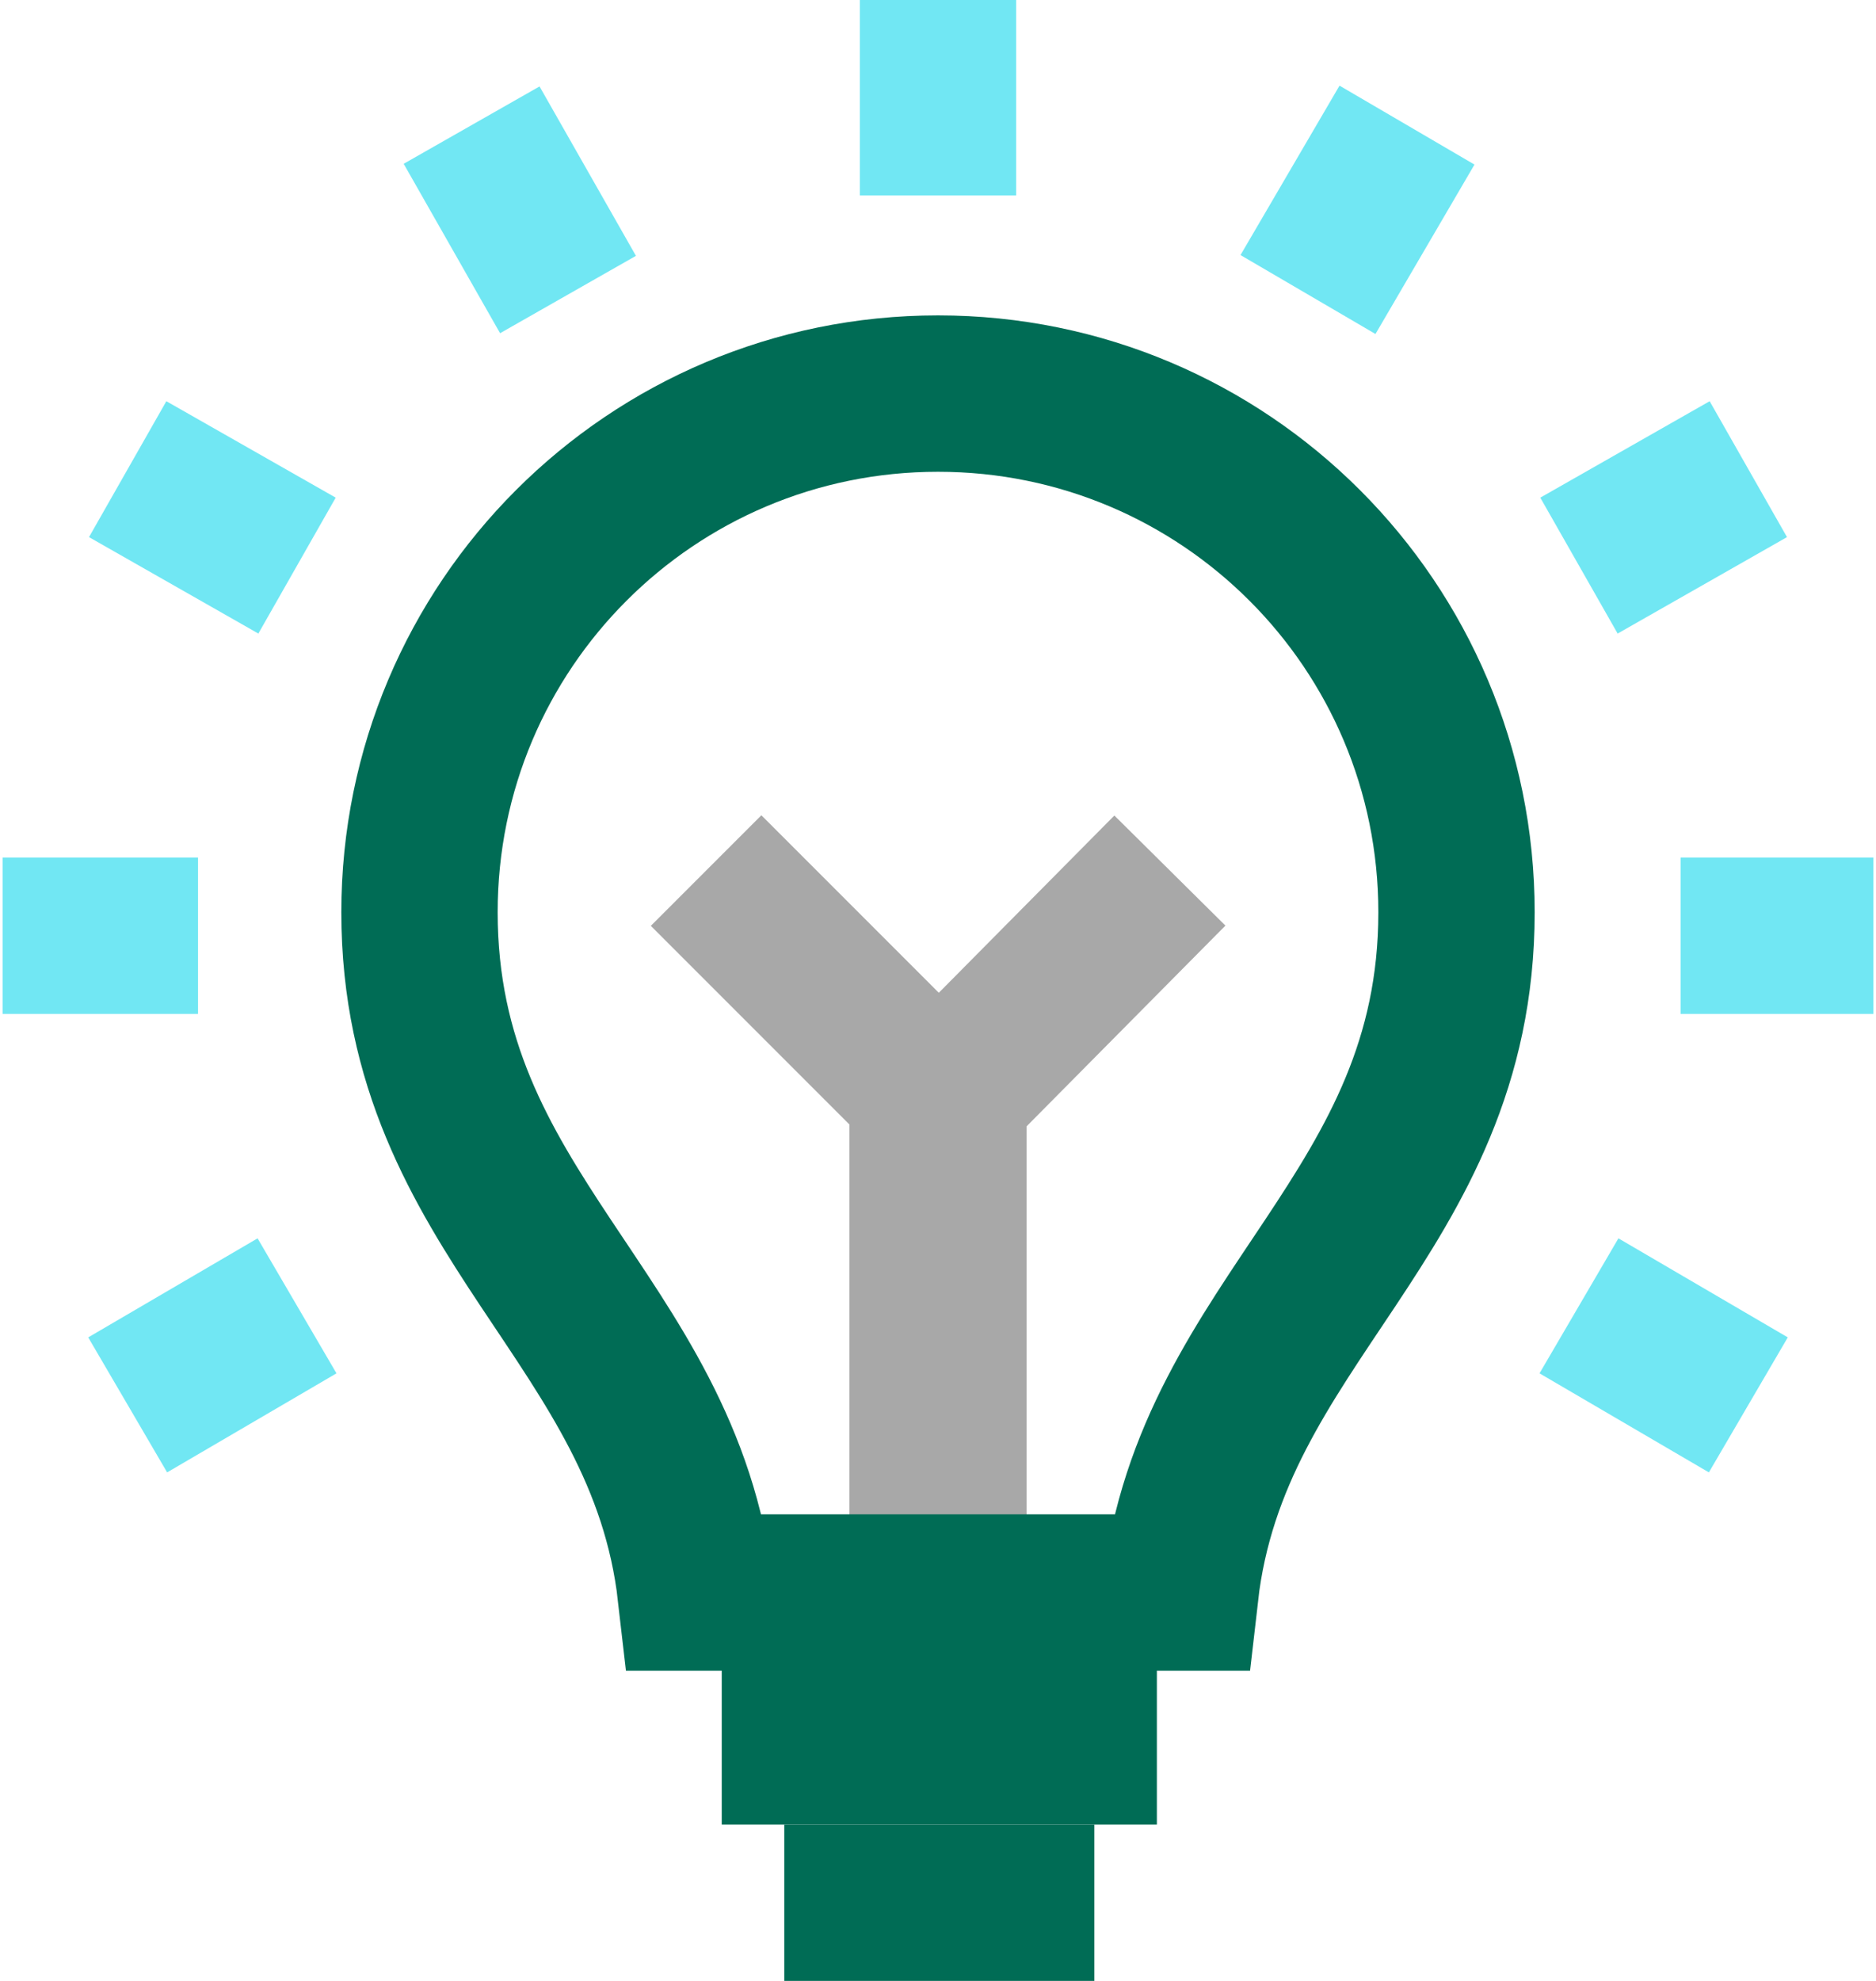
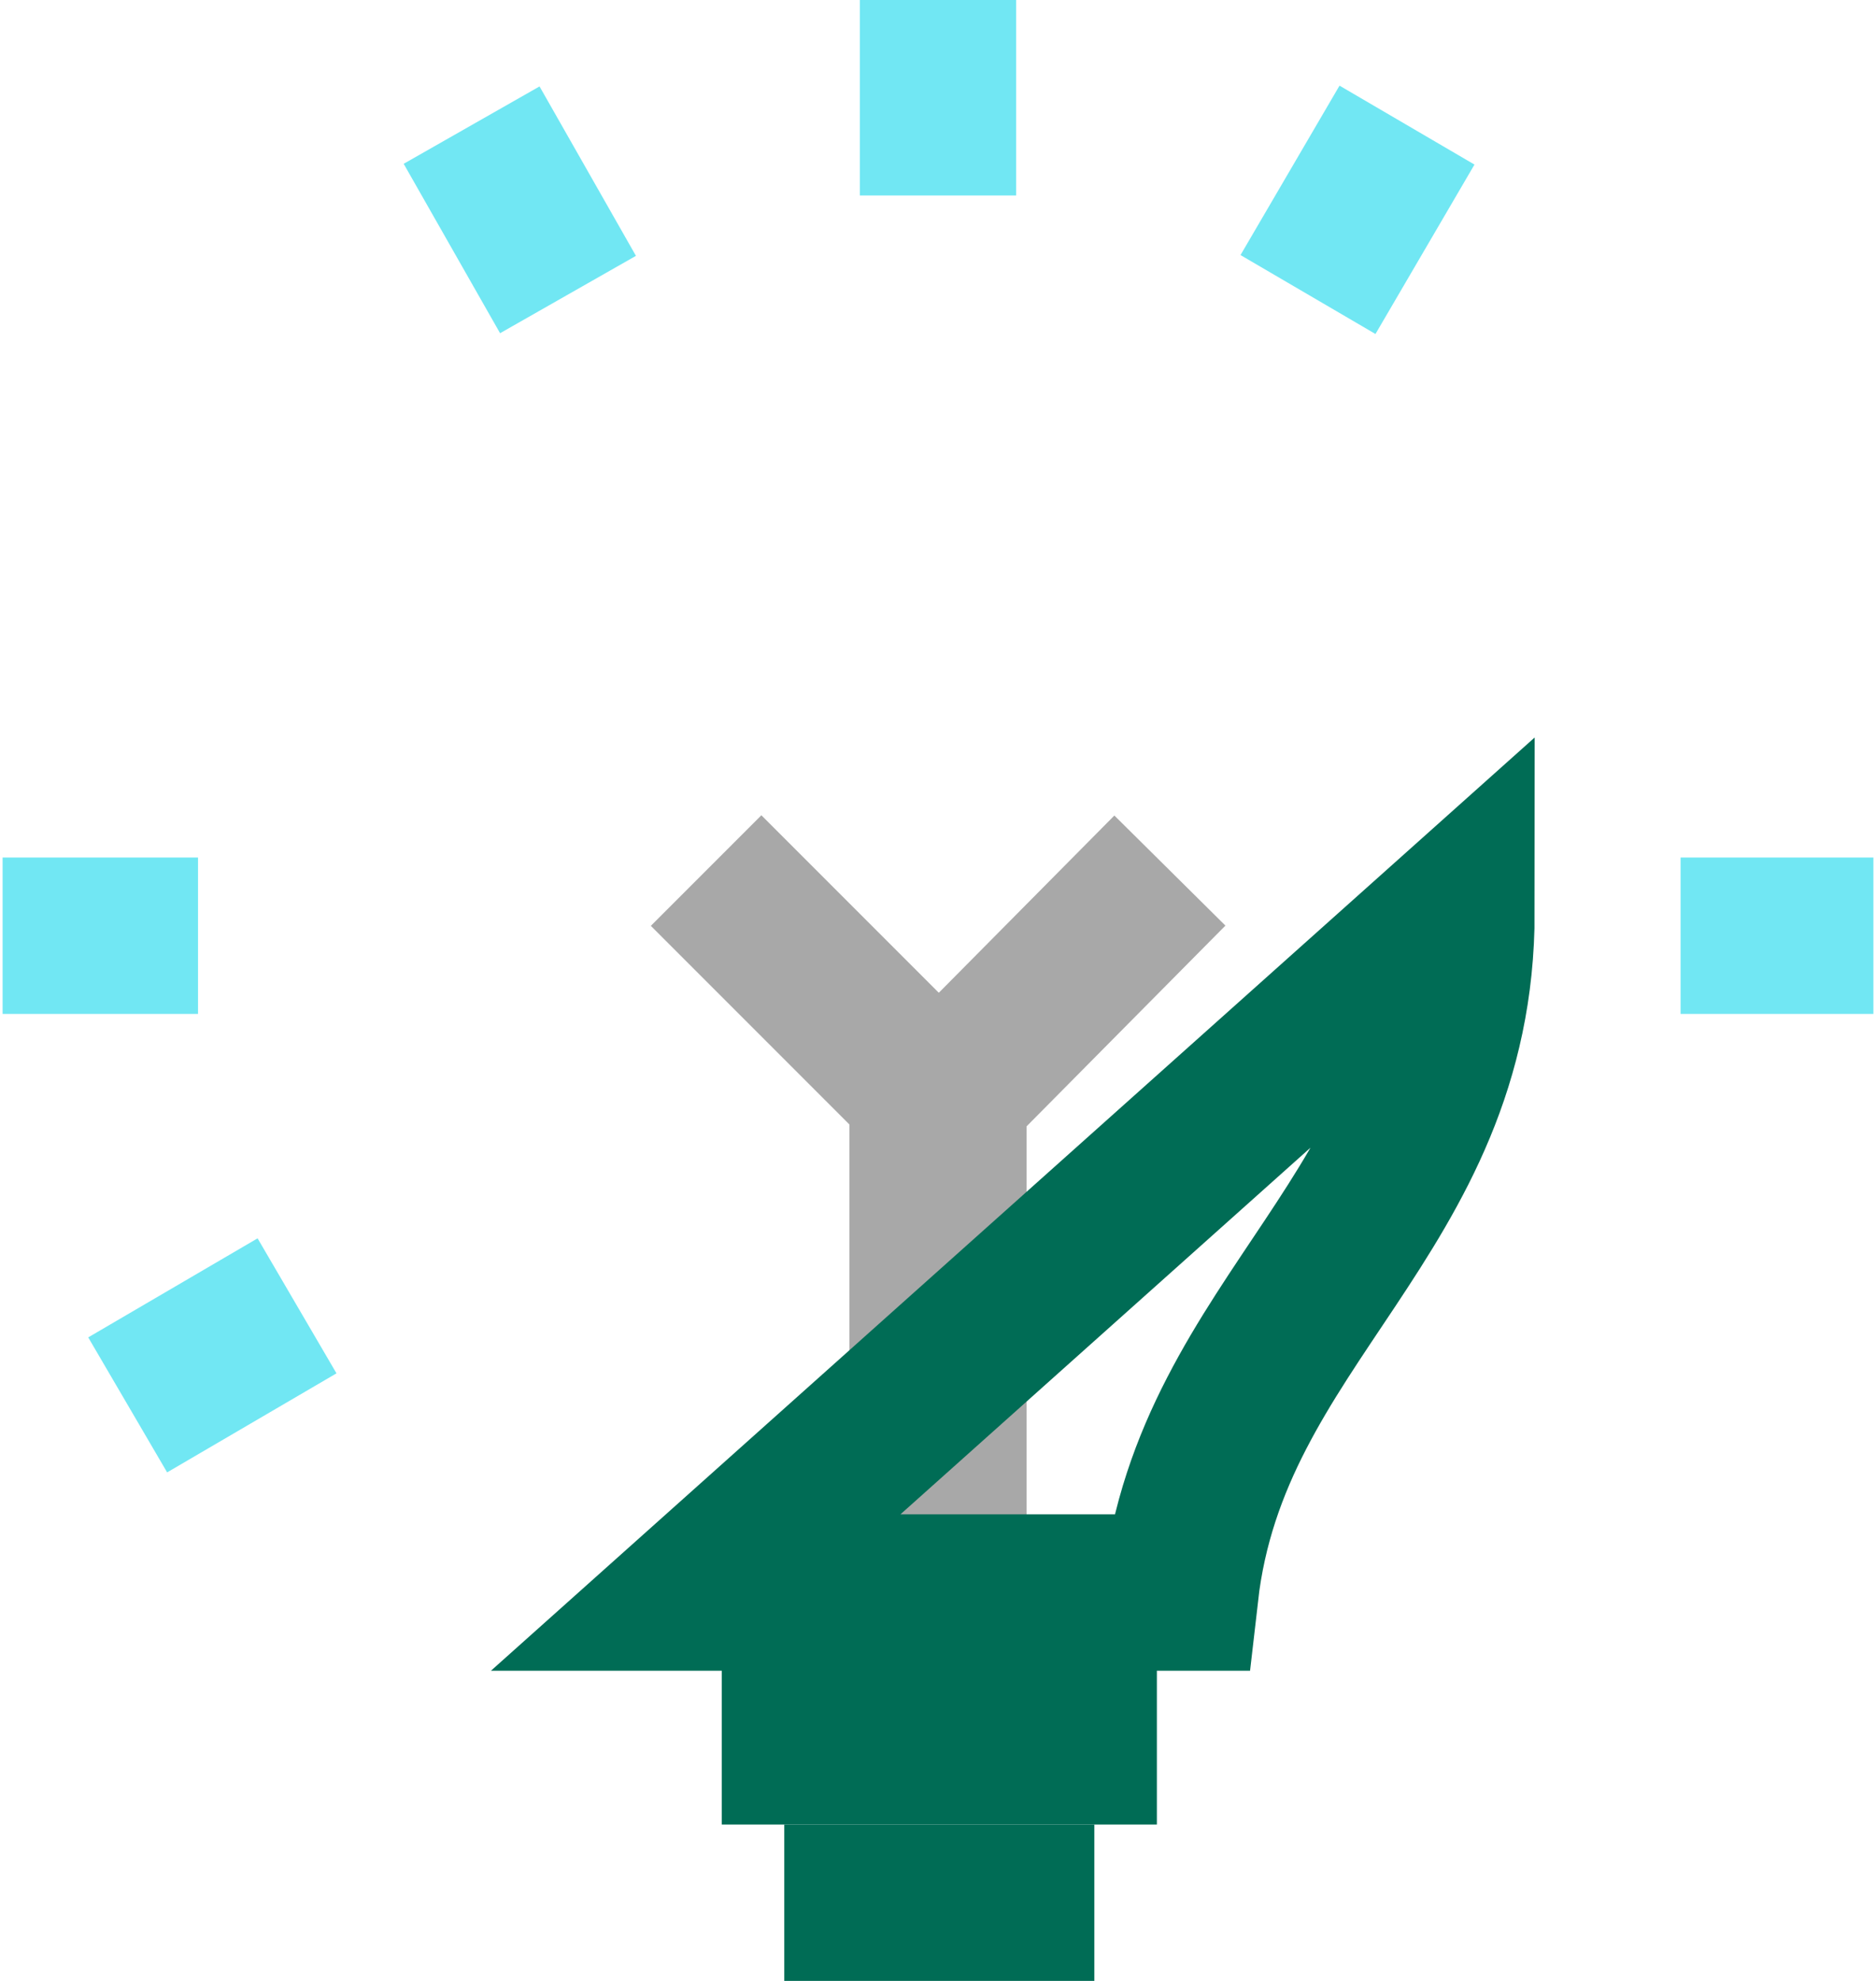
<svg xmlns="http://www.w3.org/2000/svg" width="72" height="76" xml:space="preserve" overflow="hidden">
  <g transform="translate(-463 -475)">
    <path d="M499 534.3 499 515.2" stroke="#A8A8A8" stroke-width="6.8" stroke-miterlimit="10" fill="none" />
    <path d="M490.1 508.4 501 519.3" stroke="#A8A8A8" stroke-width="6" stroke-miterlimit="10" fill="none" />
    <path d="M507.9 508.4 497.1 519.3" stroke="#A8A8A8" stroke-width="6" stroke-miterlimit="10" fill="none" />
-     <path d="M518.9 510C518.9 521.6 509.5 525.6 508.3 536.1L489.7 536.1C488.5 525.6 479.1 521.6 479.1 510 479.1 499 488 490.1 499 490.1 510 490.1 518.9 499 518.9 510Z" stroke="#006C55" stroke-width="6" stroke-miterlimit="10" fill="none" />
+     <path d="M518.9 510C518.9 521.6 509.5 525.6 508.3 536.1L489.7 536.1Z" stroke="#006C55" stroke-width="6" stroke-miterlimit="10" fill="none" />
    <path d="M490.7 542 507.4 542" stroke="#006C55" stroke-width="6" stroke-miterlimit="10" fill="none" />
    <path d="M493.1 548 505 548" stroke="#006C55" stroke-width="6" stroke-miterlimit="10" fill="none" />
    <path d="M499 482.5 499 475" stroke="#71E7F3" stroke-width="6" stroke-miterlimit="10" fill="none" />
    <path d="M484.8 486.3 481.1 479.8" stroke="#71E7F3" stroke-width="6" stroke-miterlimit="10" fill="none" />
-     <path d="M474.4 496.7 467.9 493" stroke="#71E7F3" stroke-width="6" stroke-miterlimit="10" fill="none" />
    <path d="M470.6 510.9 463.1 510.9" stroke="#71E7F3" stroke-width="6" stroke-miterlimit="10" fill="none" />
    <path d="M474.4 525.1 467.9 528.9" stroke="#71E7F3" stroke-width="6" stroke-miterlimit="10" fill="none" />
    <path d="M513.2 486.3 517 479.8" stroke="#71E7F3" stroke-width="6" stroke-miterlimit="10" fill="none" />
-     <path d="M523.6 496.7 530.1 493" stroke="#71E7F3" stroke-width="6" stroke-miterlimit="10" fill="none" />
    <path d="M527.5 510.9 534.9 510.9" stroke="#71E7F3" stroke-width="6" stroke-miterlimit="10" fill="none" />
-     <path d="M523.6 525.1 530.1 528.9" stroke="#71E7F3" stroke-width="6" stroke-miterlimit="10" fill="none" />
  </g>
</svg>